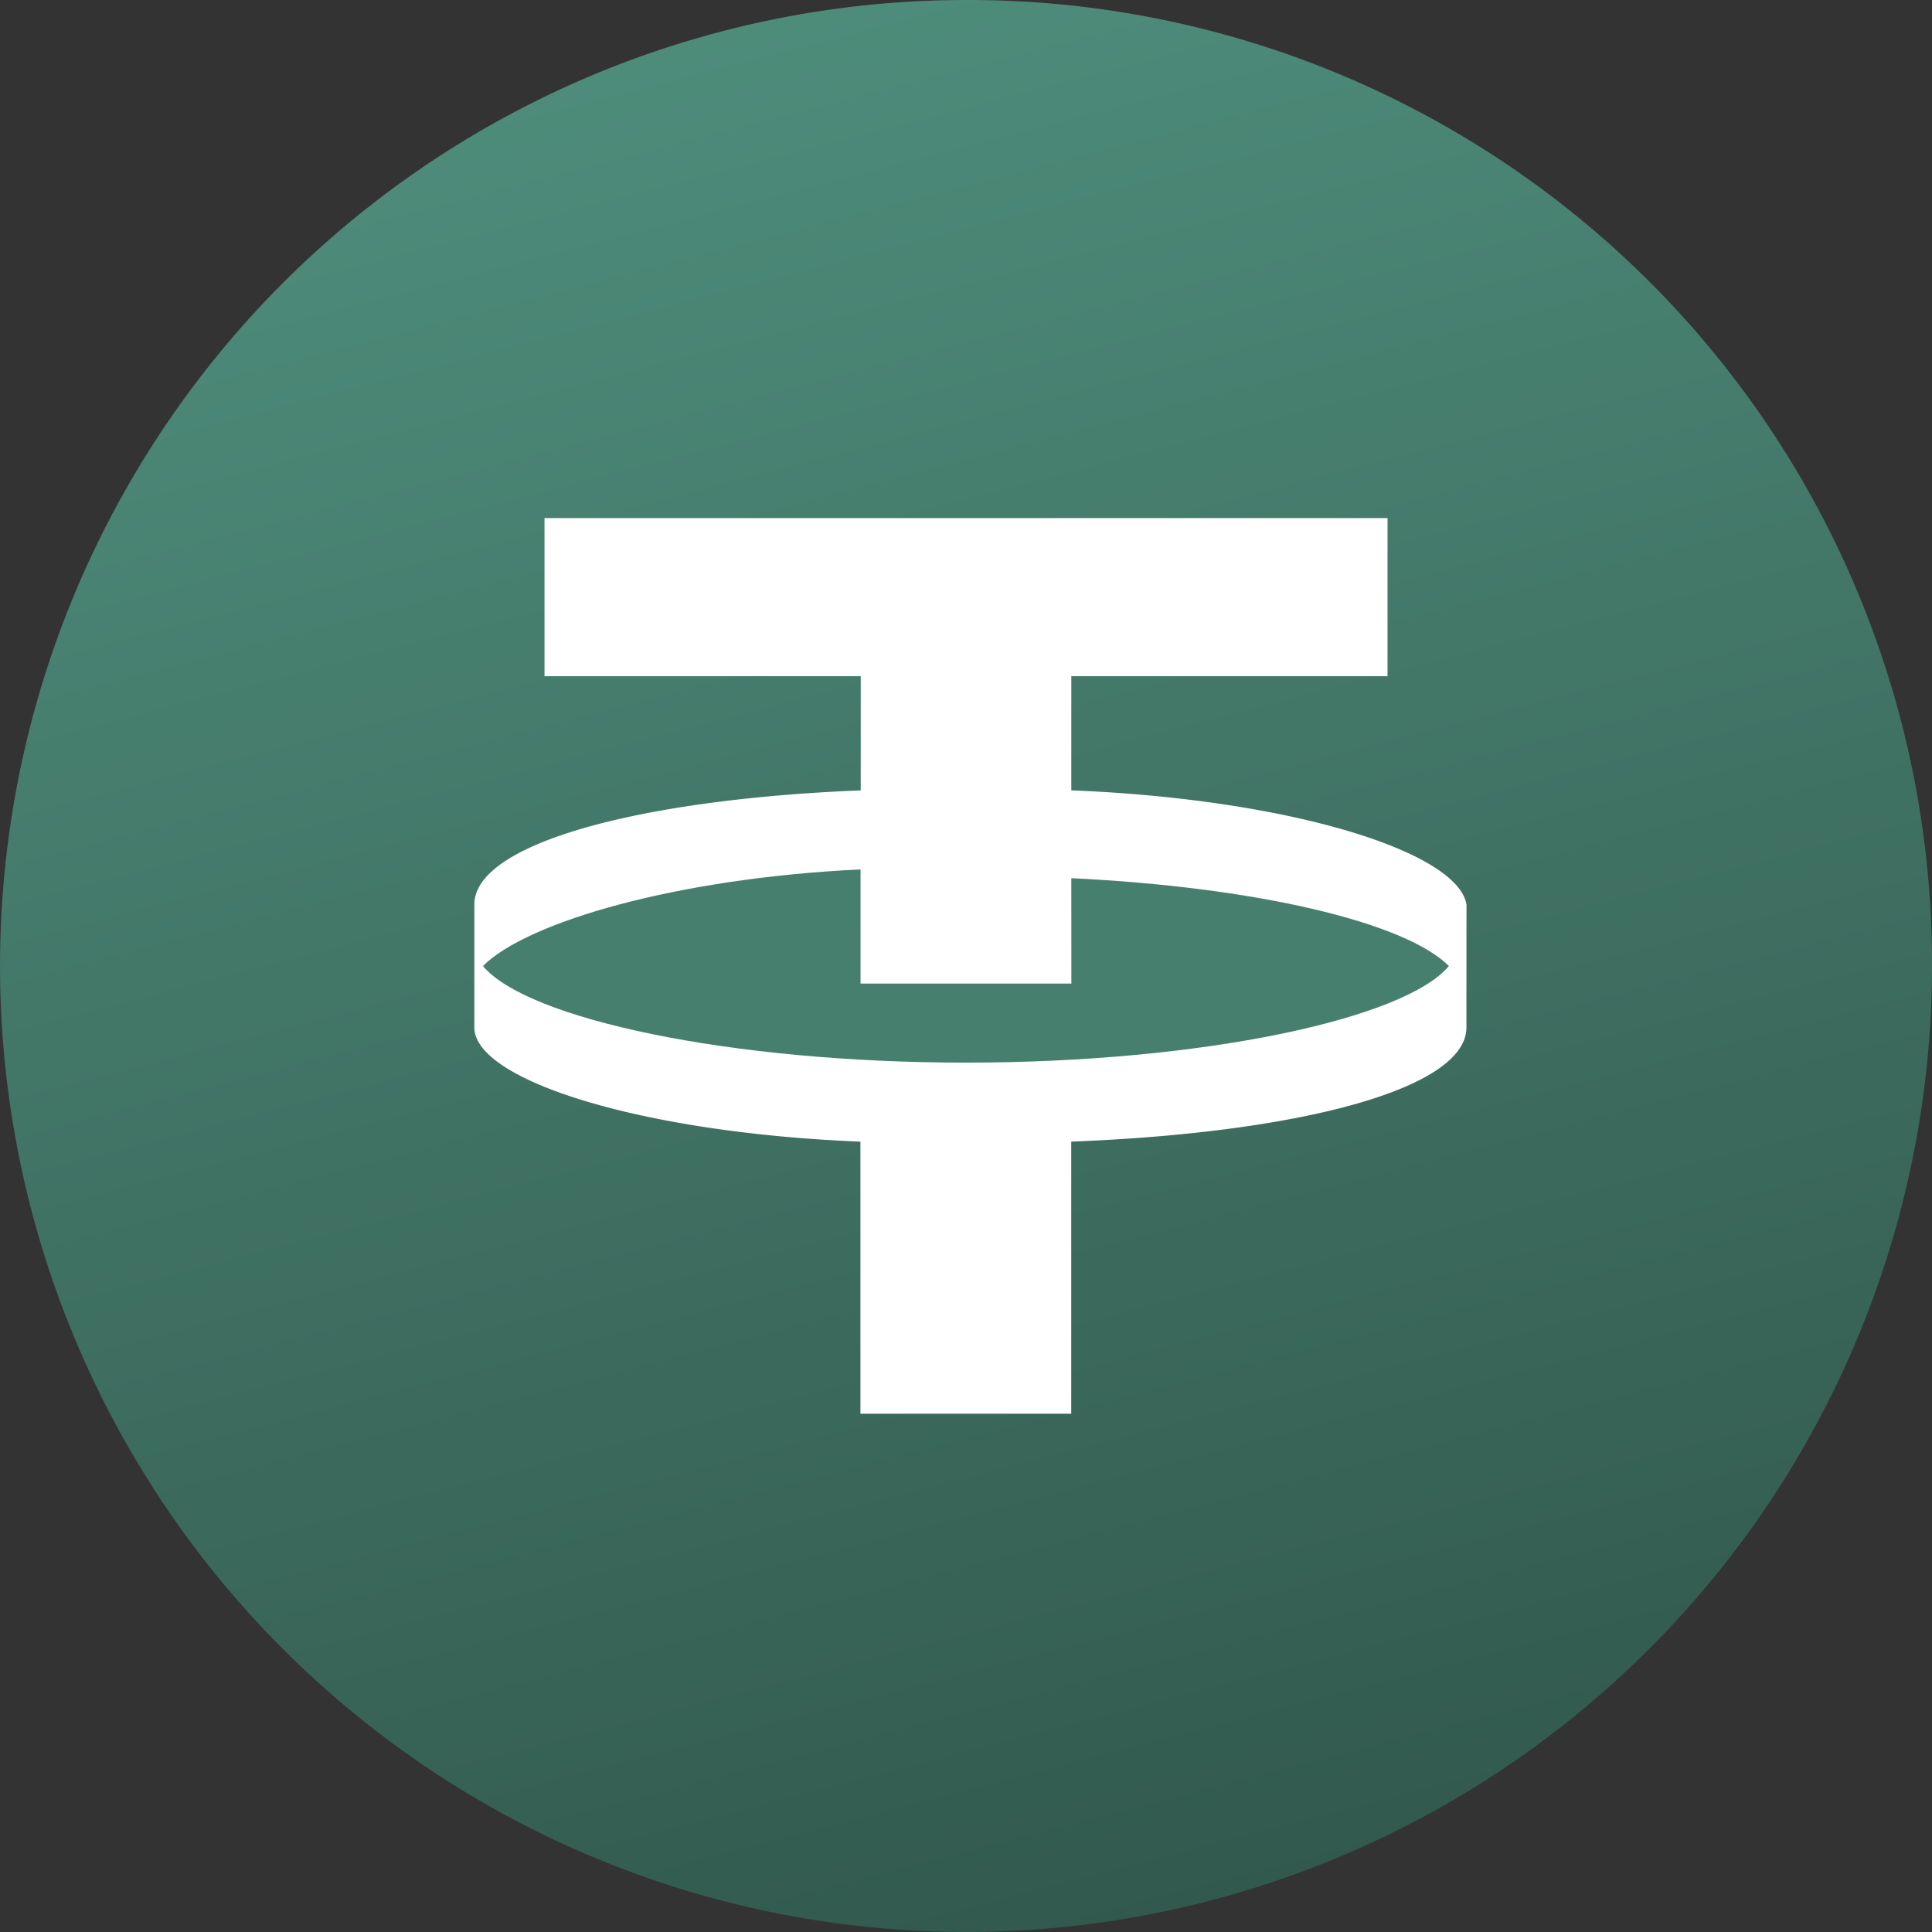
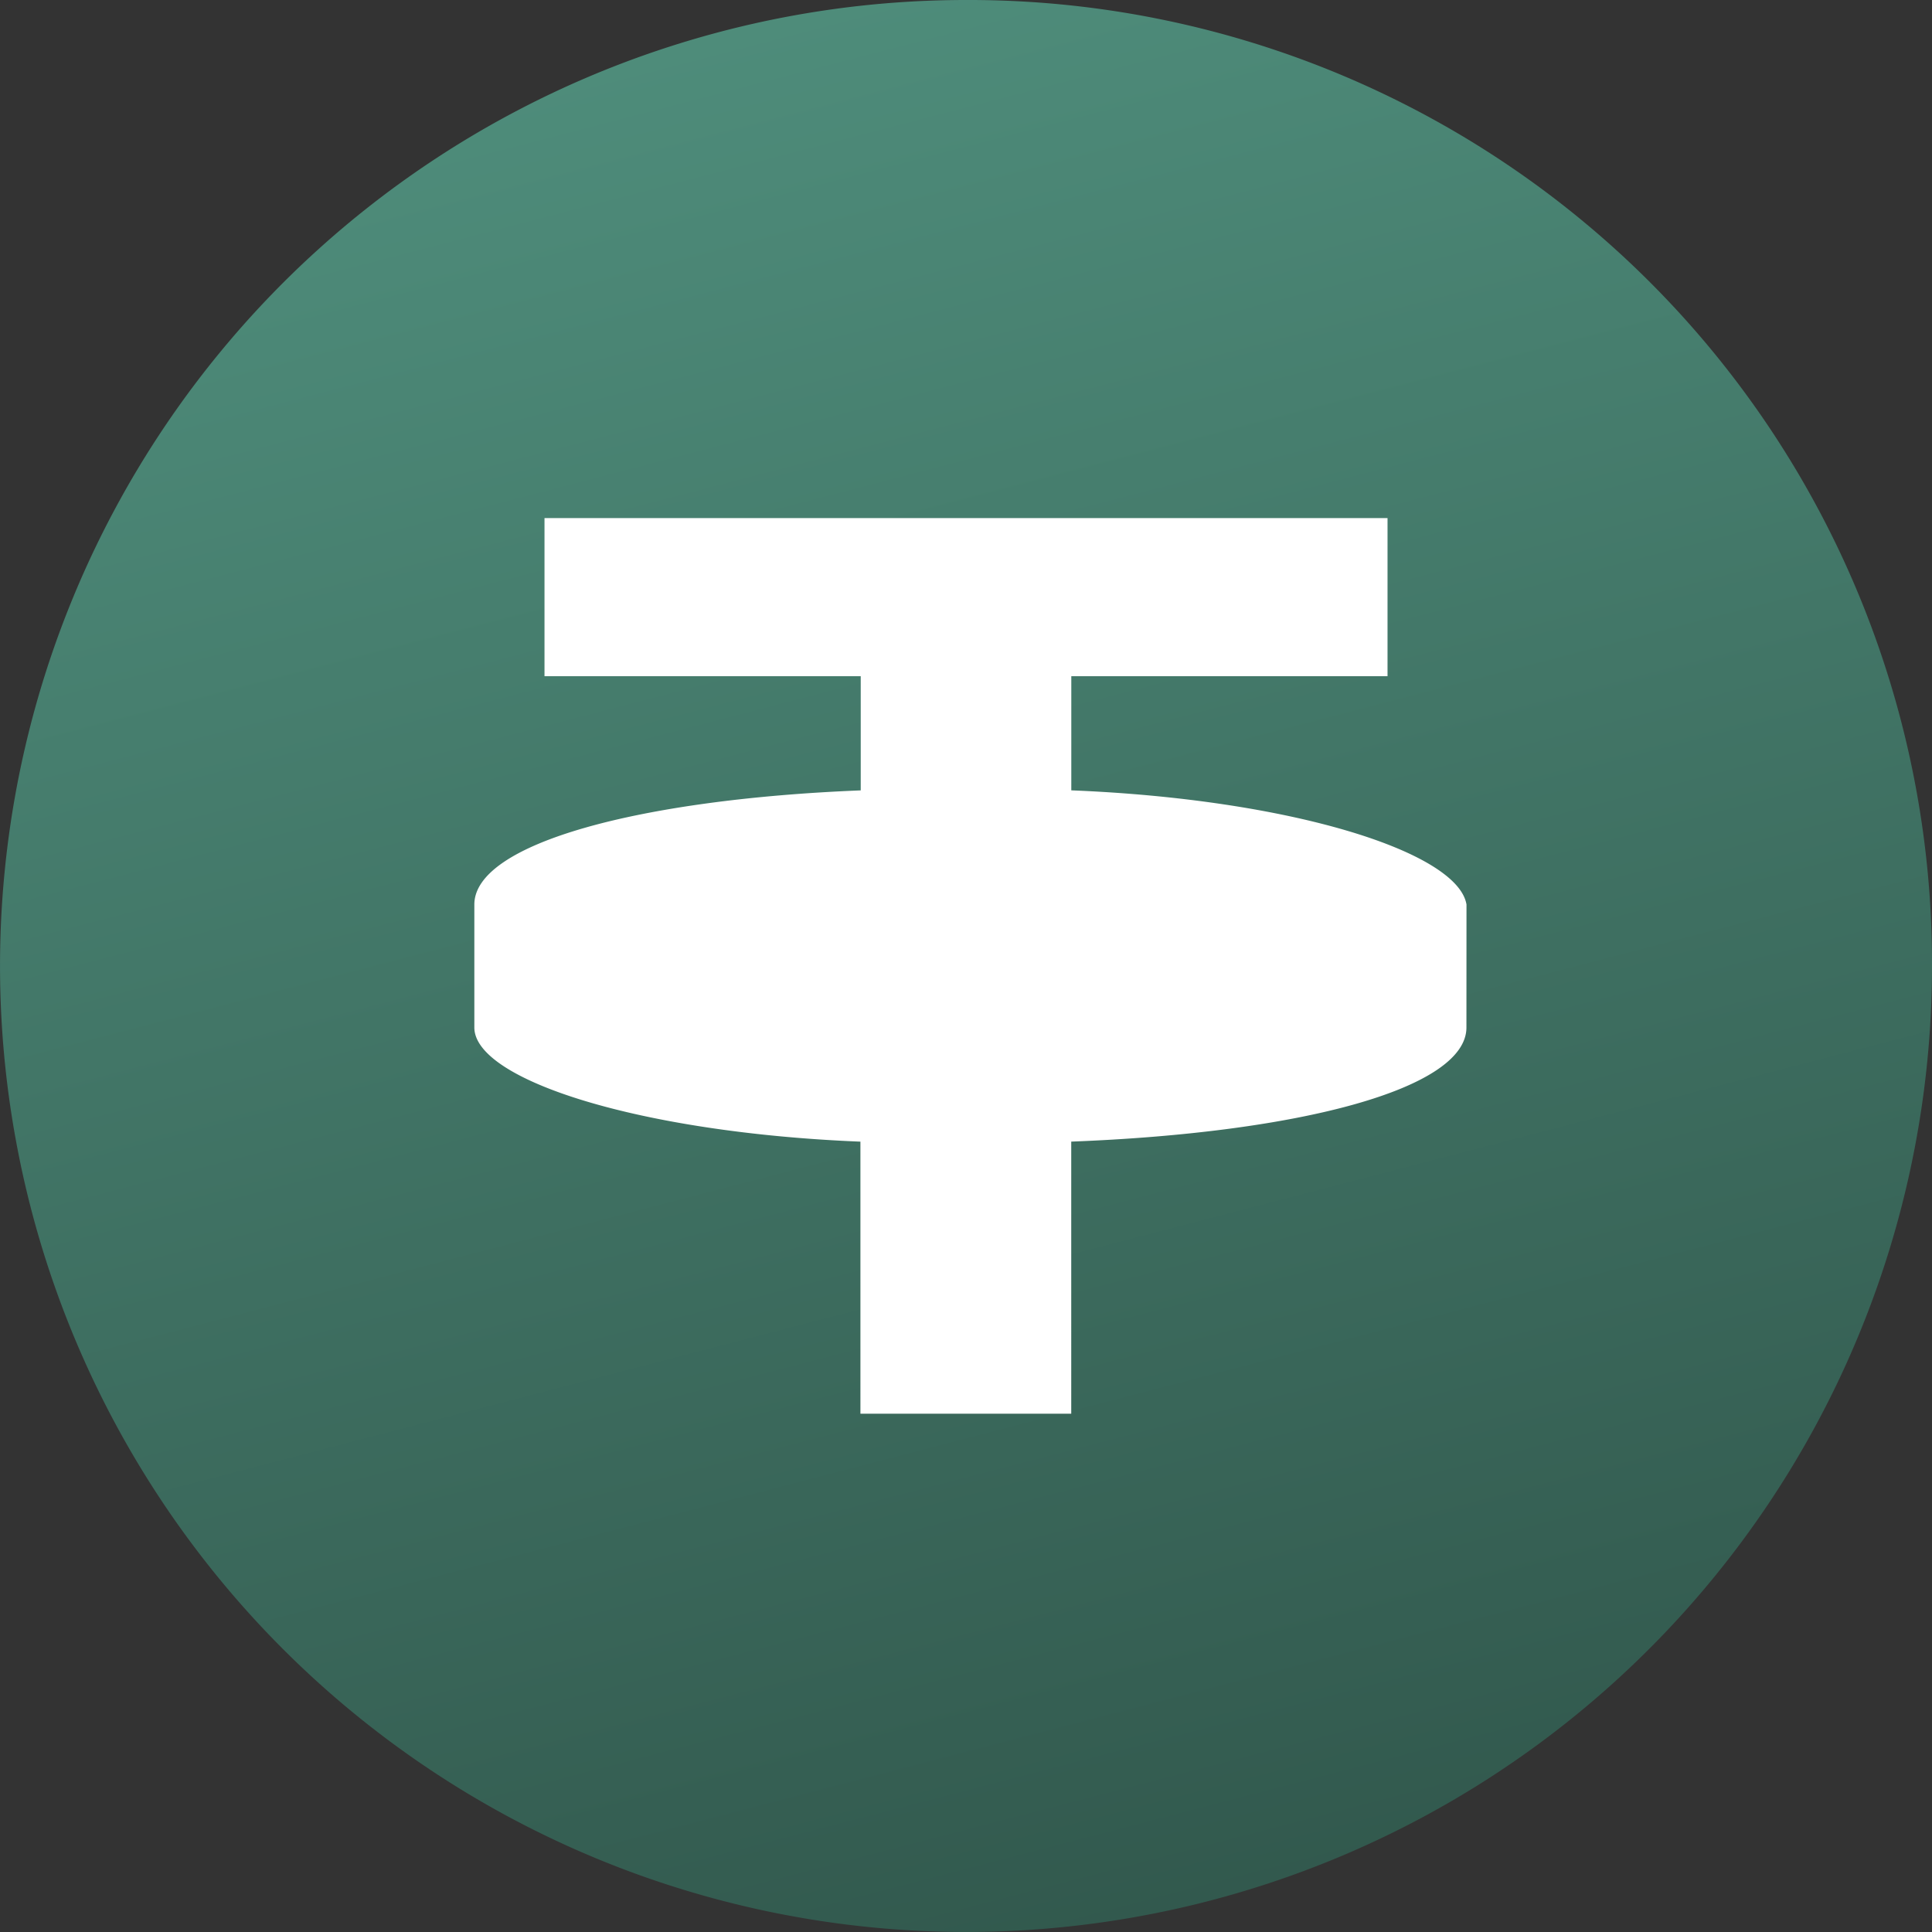
<svg xmlns="http://www.w3.org/2000/svg" id="bitcoin_12114204" width="62.317" height="62.317" viewBox="0 0 62.317 62.317">
  <rect x="0" y="0" width="62.317" height="62.317" fill="#333333" stroke="none" />
  <defs>
    <linearGradient id="linear-gradient" x1="0.407" y1="-0.027" x2="0.755" y2="1.309" gradientUnits="objectBoundingBox">
      <stop offset="0" stop-color="#4f8e7c" />
      <stop offset="1" stop-color="#28473e" />
    </linearGradient>
  </defs>
  <g id="Ellipse_3" data-name="Ellipse 3" transform="translate(8.335 8.667)" fill="#fff" stroke="#707070" stroke-width="1">
    <circle cx="22" cy="22" r="22" stroke="none" />
-     <circle cx="22" cy="22" r="21.5" fill="none" />
  </g>
  <g id="tether_12114244">
-     <path id="Path_343" data-name="Path 343" d="M25.478,14.582h-6.8V10.9c-5.948.283-10.764,1.7-12.18,3.116,1.416,1.7,7.931,3.116,15.579,3.116s14.163-1.416,15.579-3.116c-1.416-1.416-6.232-2.549-12.18-2.833Z" transform="translate(9.079 17.143)" fill="#477f6f" />
    <path id="Path_344" data-name="Path 344" d="M32.158,1A31.158,31.158,0,1,0,63.317,32.158,31.069,31.069,0,0,0,32.158,1ZM48.3,34.141c0,1.983-5.382,3.4-12.747,3.682V46.6h-6.8V37.824C21.678,37.54,16.3,35.841,16.3,34.141V30.176c0-1.983,5.382-3.4,12.463-3.682V22.811h-10.2v-5.1H45.755v5.1h-10.2v3.682c7.081.283,12.463,1.983,12.747,3.682Z" transform="translate(-1 -1)" fill="url(#linear-gradient)" />
  </g>
</svg>